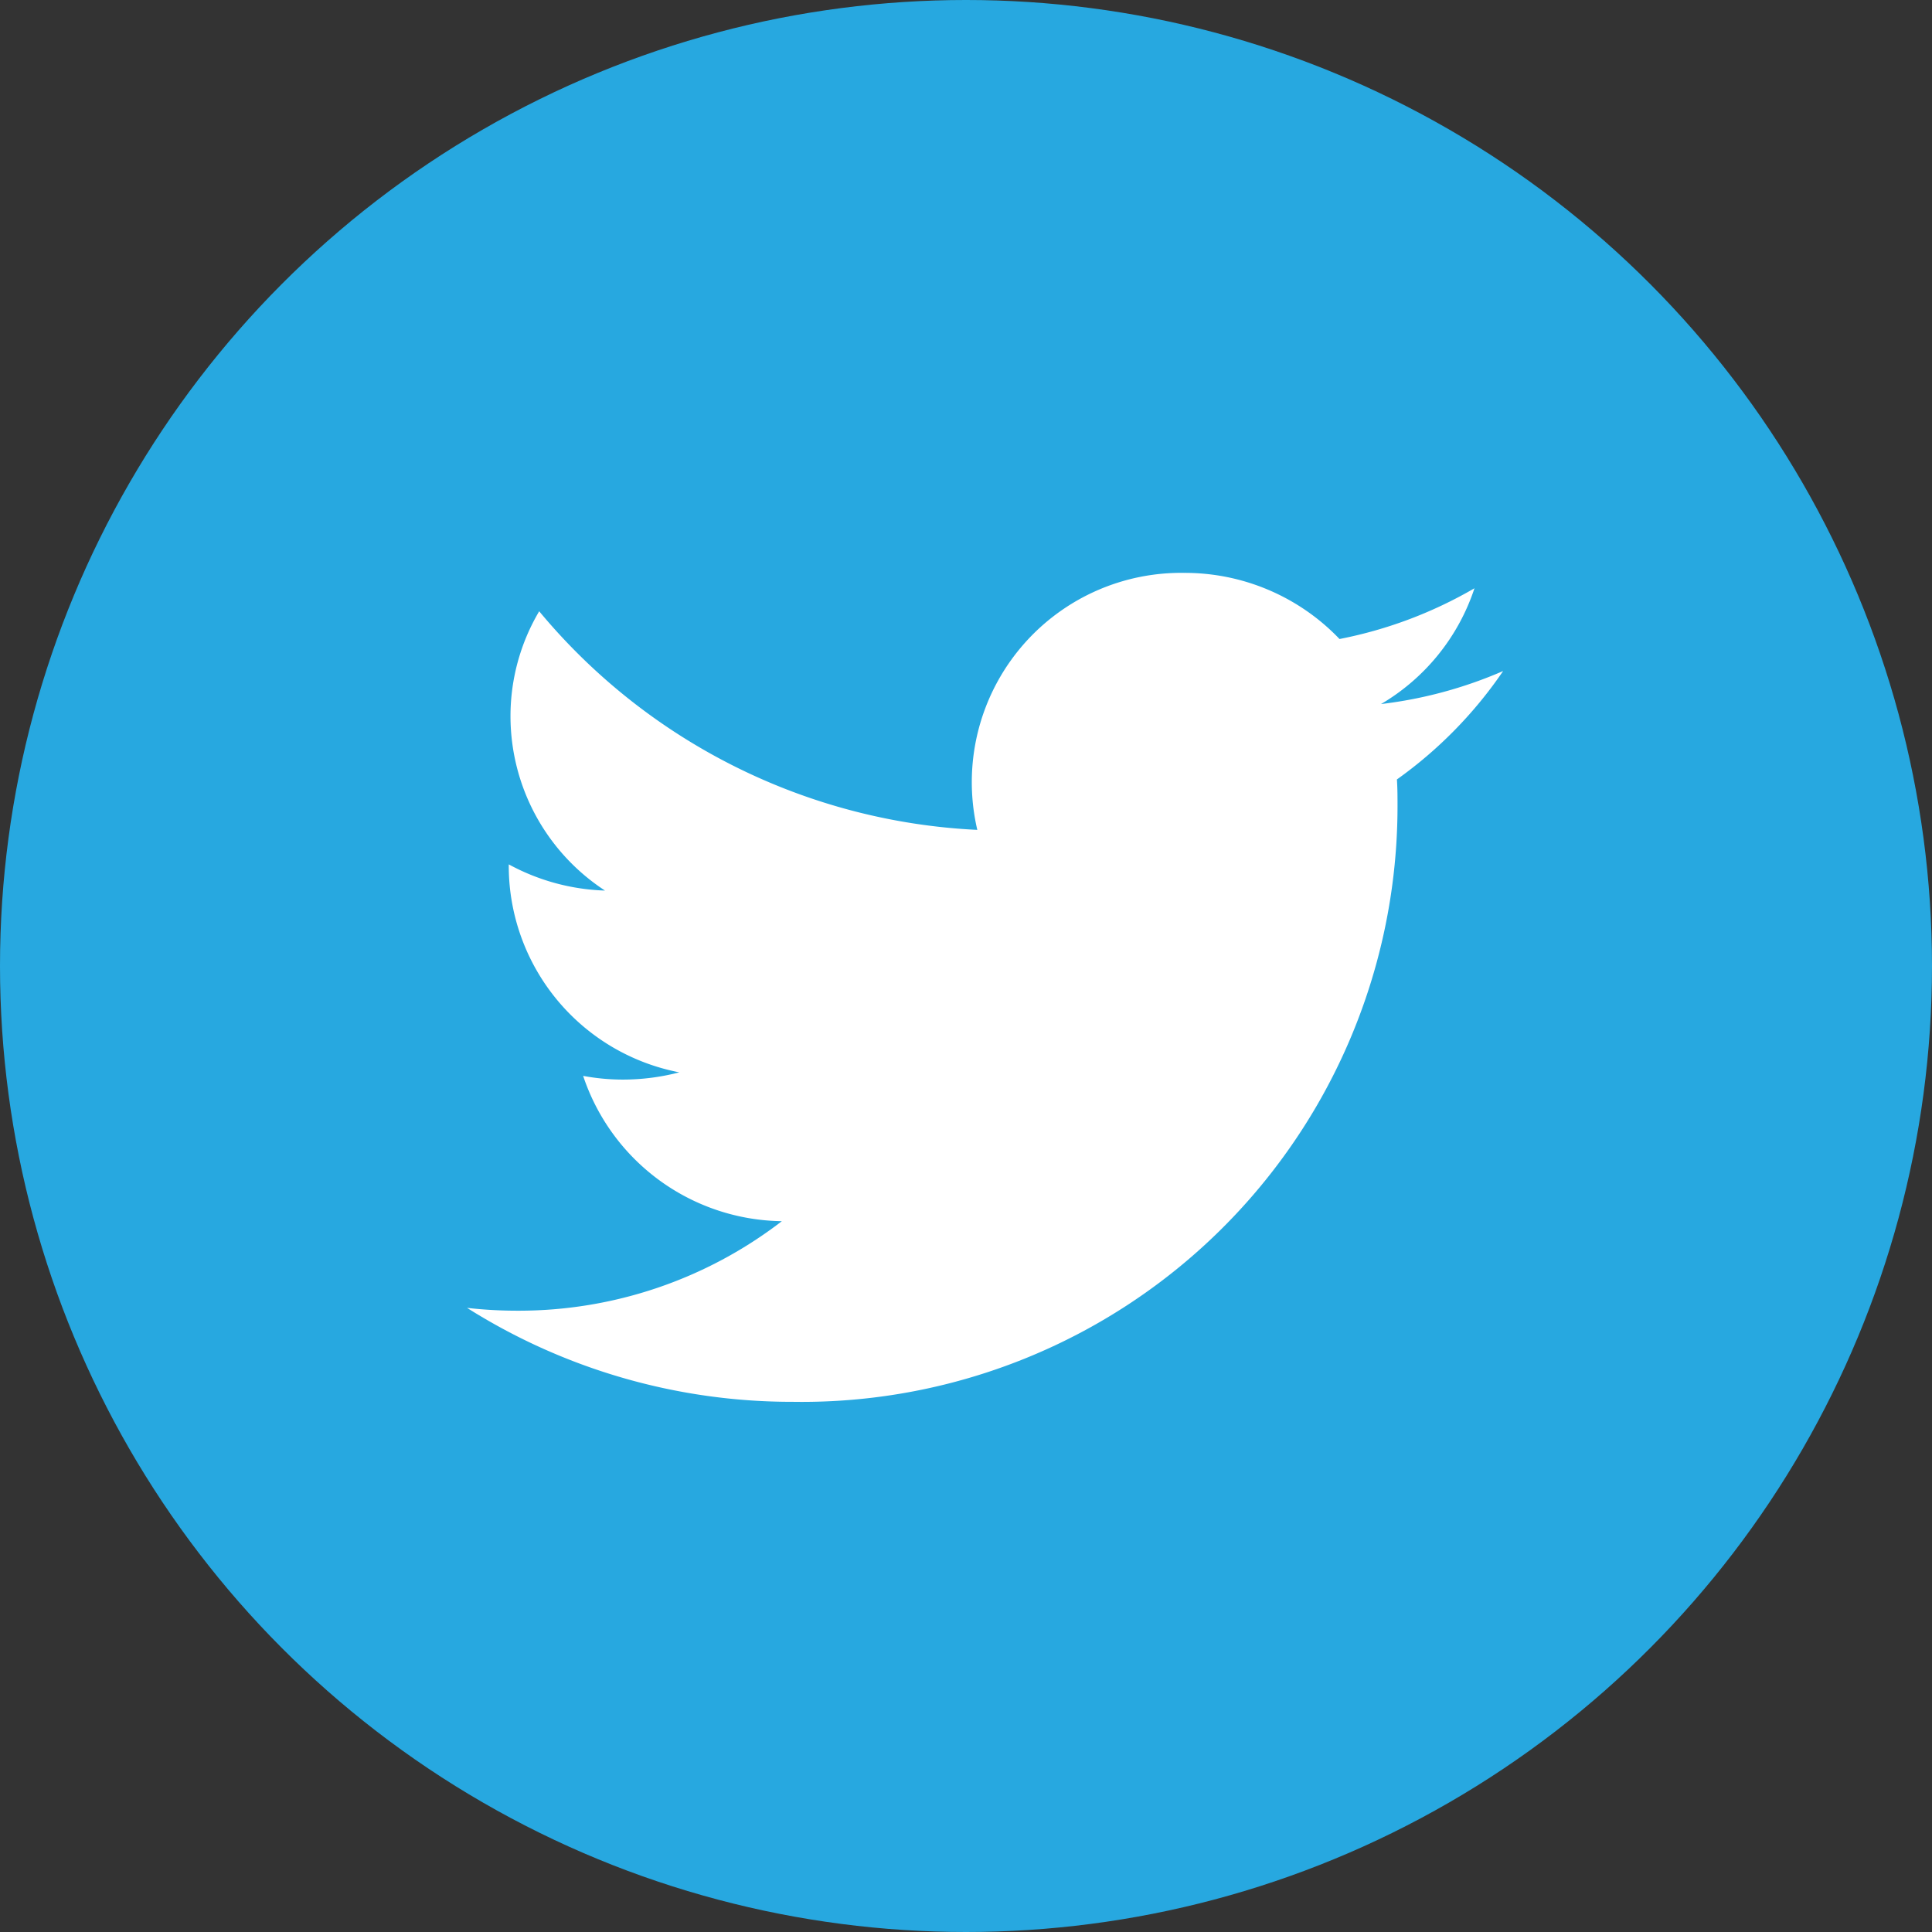
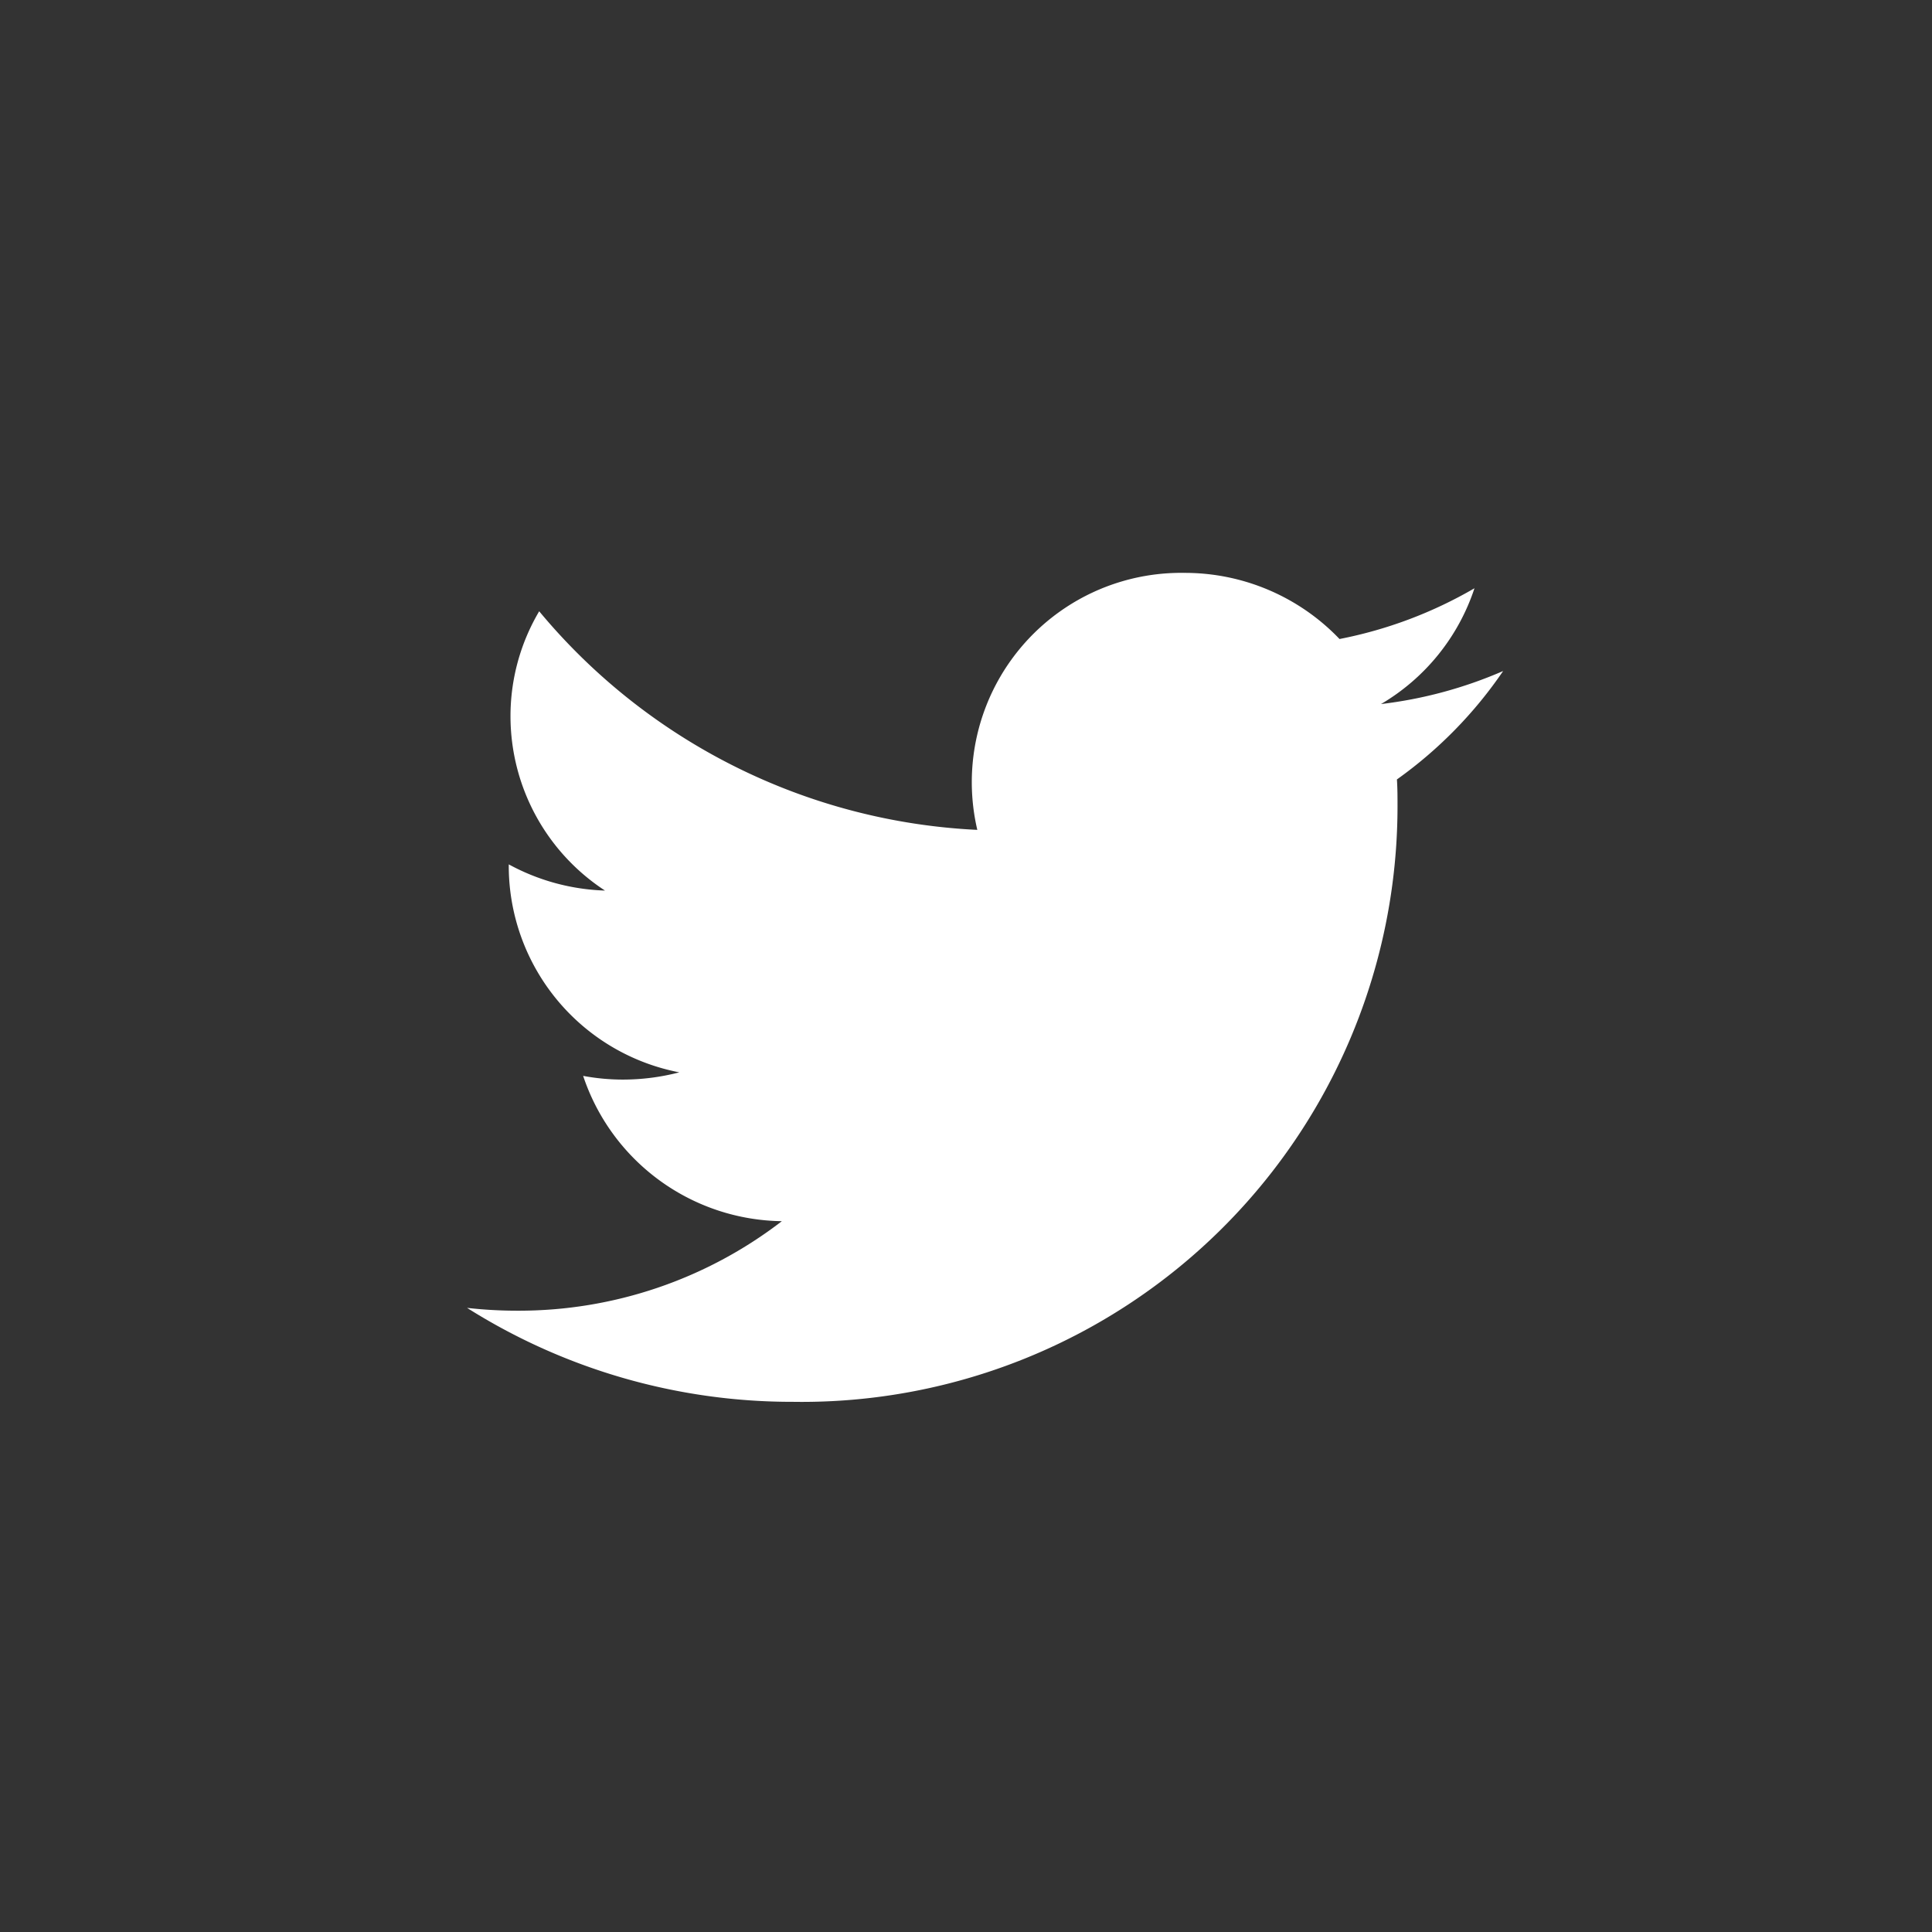
<svg xmlns="http://www.w3.org/2000/svg" width="48" height="48" viewBox="0 0 48 48">
  <rect x="0" y="0" width="48" height="48" fill="#333333" stroke="none" />
  <g transform="translate(-.129 -.285)">
-     <circle data-name="타원 62" cx="24" cy="24" r="24" transform="translate(.129 .285)" style="fill:#27a8e0" />
    <path data-name="패스 18427" d="M418.734 146.744a10.784 10.784 0 0 1-3.035.821 5.245 5.245 0 0 0 2.322-2.877 10.752 10.752 0 0 1-3.353 1.261 5.313 5.313 0 0 0-3.852-1.643 5.2 5.2 0 0 0-5.147 6.385 15.086 15.086 0 0 1-10.885-5.431 5.116 5.116 0 0 0-.713 2.612 5.176 5.176 0 0 0 2.348 4.327 5.346 5.346 0 0 1-2.391-.651v.067a5.228 5.228 0 0 0 4.237 5.1 5.563 5.563 0 0 1-1.389.18 5.359 5.359 0 0 1-1-.092 5.279 5.279 0 0 0 4.937 3.61 10.715 10.715 0 0 1-6.562 2.224 11.116 11.116 0 0 1-1.259-.07 15.119 15.119 0 0 0 8.095 2.334 14.8 14.8 0 0 0 15.022-14.791c0-.223 0-.449-.015-.672a10.714 10.714 0 0 0 2.638-2.692" transform="translate(-381.259 -129.788)" style="fill:#fff" />
  </g>
</svg>